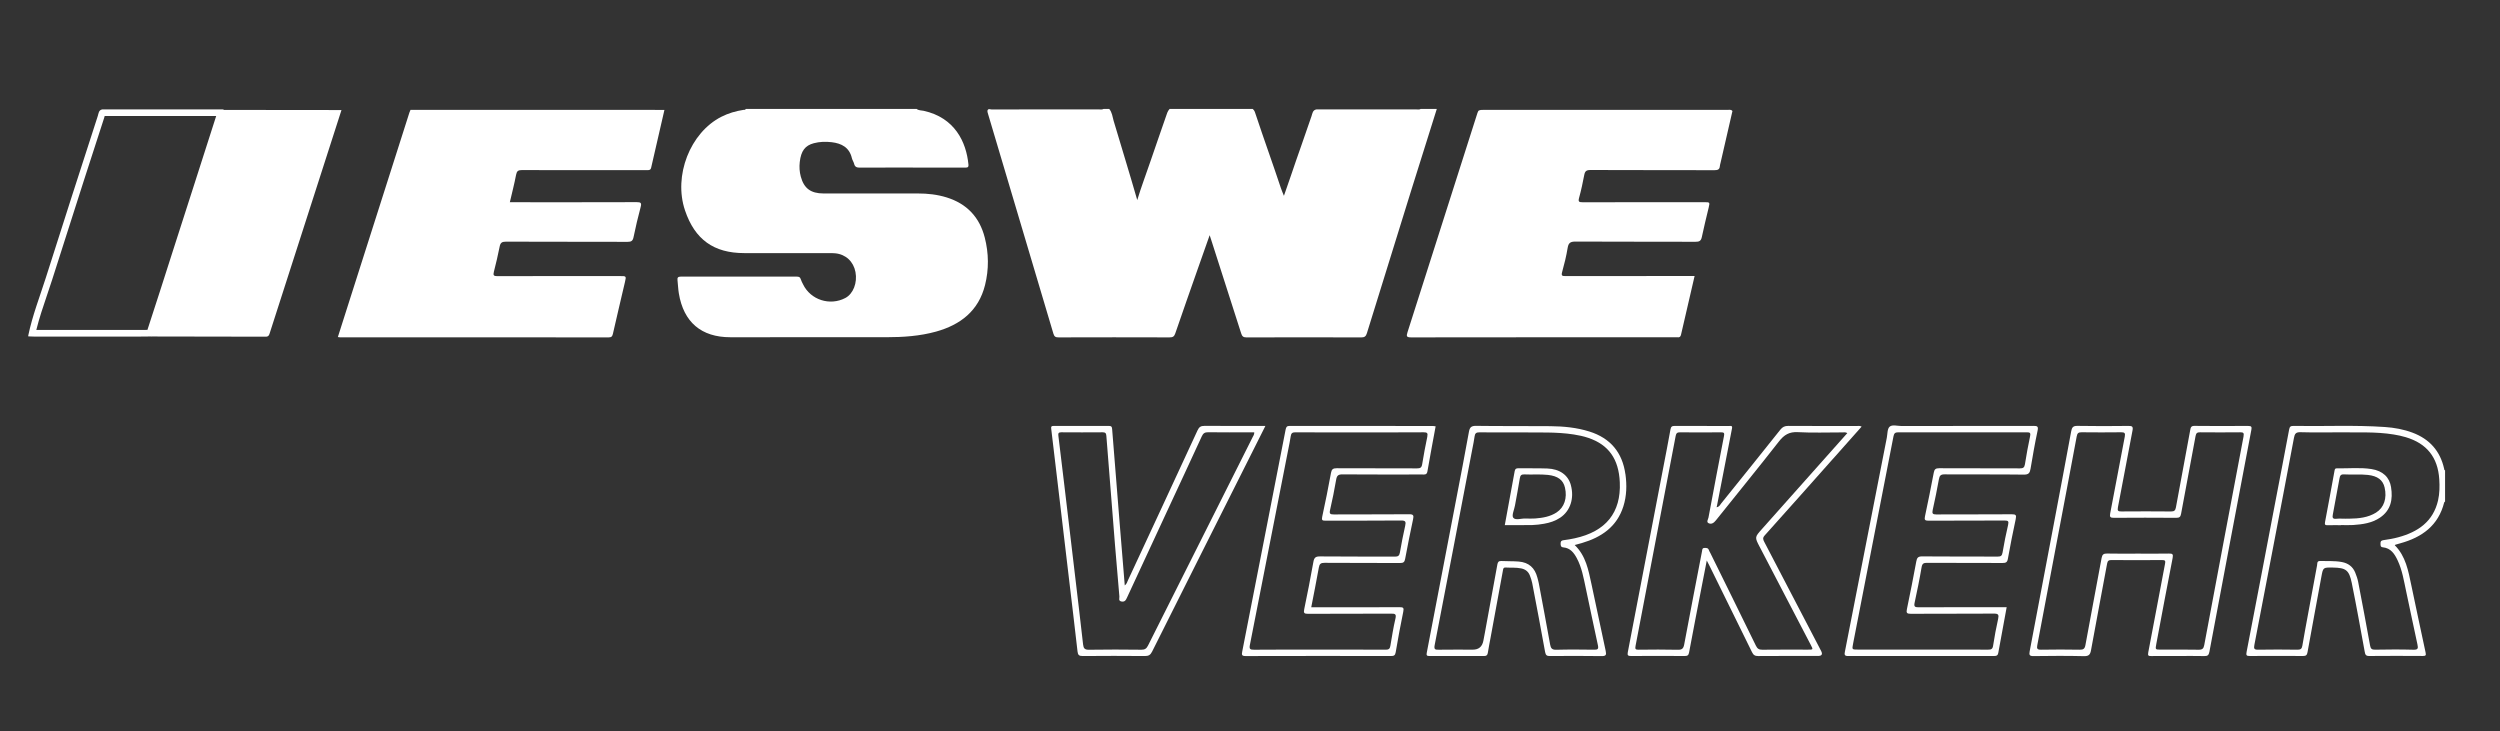
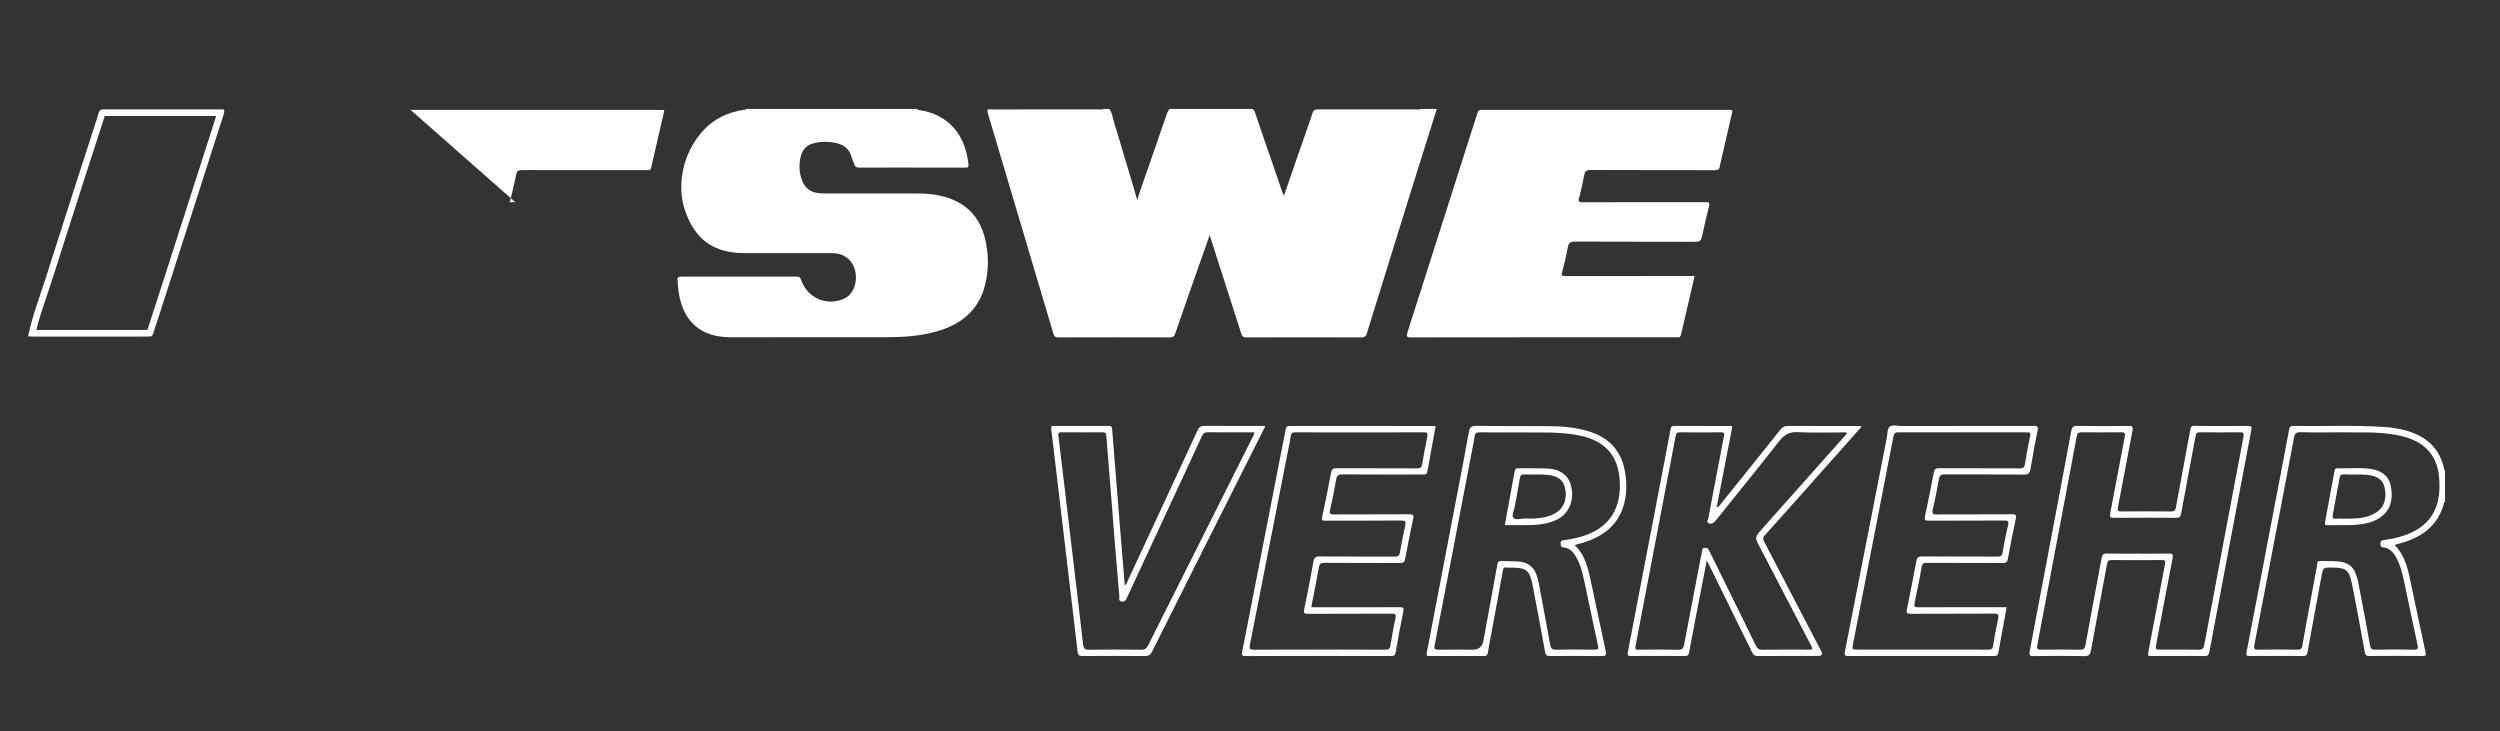
<svg xmlns="http://www.w3.org/2000/svg" id="Ebene_1" data-name="Ebene 1" version="1.1" viewBox="0 0 1200.86 351.23">
  <rect x="0" y="0" width="1200.86" height="351.23" fill="#333333" stroke="none" />
  <defs>
    <style>
      .cls-1 {
        fill: #fff;
        stroke-width: 0px;
      }
    </style>
  </defs>
  <path class="cls-1" d="M690.16,52.32c-4.06,12.94-8.15,25.87-12.19,38.81-7.15,22.95-14.28,45.9-21.37,68.87-.47,1.52-1.08,2.09-2.77,2.08-18.36-.08-36.71-.07-55.07,0-1.63,0-2.13-.58-2.59-2-4.74-14.94-9.56-29.85-14.35-44.77-.2-.64-.42-1.28-.77-2.34-1.95,5.52-3.78,10.68-5.59,15.85-3.67,10.45-7.35,20.9-10.94,31.37-.51,1.49-1.22,1.88-2.74,1.87-17.75-.06-35.51-.05-53.26,0-1.4,0-2.08-.28-2.52-1.76-10.49-35.4-21.05-70.78-31.58-106.17-.09-.28-.09-.59-.13-.89.3-1.3,1.35-.66,2.01-.66,7.78-.05,15.57-.03,23.35-.03,9.33,0,18.67,0,28-.01.81,0,1.65.22,2.43-.22h2.72c1.41,1.63,1.55,3.74,2.11,5.67,3.78,12.72,7.71,25.39,11.36,38.12,1.86-6.23,4.22-12.35,6.32-18.57,2.41-7.14,4.95-14.24,7.39-21.38.46-1.35.81-2.76,1.84-3.84h39.91c.95.76,1.19,1.89,1.54,2.96,3.86,11.66,8.06,23.21,11.93,34.87.38,1.14.85,2.25,1.52,3.91,1.19-3.52,2.31-6.58,3.35-9.65,3.21-9.58,6.69-19.06,9.91-28.63.43-1.27.53-2.92,2.37-3.23,15.97,0,31.93,0,47.89,0,.74,0,1.51.2,2.21-.23h7.71Z" />
  <path class="cls-1" d="M440.3,52.32c.98.8,2.23.65,3.36.9,14.91,3.28,20.48,14.89,21.53,25.82.15,1.6-.76,1.45-1.78,1.45-7.18-.01-14.36,0-21.54,0-9.6,0-19.2-.03-28.79.03-1.48,0-2.42-.26-2.8-1.83-.23-.94-.86-1.78-1.08-2.73-1.21-5.16-4.95-7.09-9.73-7.66-2.87-.34-5.74-.25-8.55.49-4.21,1.12-6.15,3.69-6.76,9.07-.27,2.34-.11,4.68.5,6.96,1.51,5.64,4.8,8.1,10.91,8.11,15.11.02,30.23,0,45.34,0,4.7,0,9.32.5,13.85,1.91,9.68,3.03,15.75,9.47,18.26,19.24,1.95,7.59,2.04,15.26.14,22.86-3.1,12.36-11.75,19.05-23.52,22.34-7.77,2.16-15.76,2.69-23.78,2.7-25.01.03-50.02.01-75.04.01-13.95,0-22.47-7.25-24.74-21.09-.34-2.08-.41-4.2-.64-6.3-.14-1.23.22-1.73,1.58-1.73,18.59.04,37.18.03,55.77.01.94,0,1.55.2,1.85,1.22.25.86.71,1.66,1.11,2.47,3.6,7.48,12.88,10.49,20.31,6.57,3.78-1.99,5.85-7.29,4.87-12.46-.96-5.05-4.66-8.51-9.7-9-1.05-.1-2.11-.1-3.17-.1-13.53,0-27.05,0-40.58,0-14.64,0-23.72-6.55-28.43-20.5-5.63-16.65,2.43-37.38,17.51-45.01,3.33-1.68,6.86-2.72,10.54-3.28.41-.06.94.12,1.14-.46h82.08Z" />
  <path class="cls-1" d="M49.12,52.55c-1.76.32-1.75,1.93-2.14,3.13-8.46,25.89-16.69,51.85-24.99,77.8-2.93,9.17-6.44,18.18-8.41,27.64v.46c.98.03,1.96.1,2.93.1,9.09,0,18.19,0,27.29,0,7.55,0,15.1,0,22.66,0,2.03,0,4.06-.04,6.09-.06.94-.56,1.08-1.57,1.39-2.5,7.47-22.8,14.63-45.7,22.06-68.51,3.83-11.76,7.47-23.59,11.34-35.34.25-.78.62-1.56.28-2.41-.16-.2-.37-.3-.62-.3h-.04c-.49,0-.99,0-1.48,0-.53,0-1.05,0-1.57,0-.2,0-.39,0-.58,0h-8.74c-8.21,0-16.42,0-24.63,0-6.94,0-13.88,0-20.83,0M107.09,55.73h0ZM50.26,55.73c6.56,0,13.13,0,19.69,0h12.32s12.31,0,12.31,0h9.26c-1.95,5.95-3.86,11.99-5.72,17.83-1.68,5.27-3.41,10.72-5.15,16.07-3.38,10.4-6.77,20.99-10.04,31.24-3.91,12.22-7.95,24.87-12.01,37.26-.04.11-.07.22-.1.33-.08,0-.16,0-.24,0-1.35.02-2.75.03-4.12.03-7.55,0-15.1,0-22.65,0-8.79,0-17.58,0-26.37,0,1.38-5.61,3.27-11.17,5.1-16.58.83-2.44,1.68-4.97,2.49-7.48,1.99-6.22,3.98-12.45,5.97-18.68,6.19-19.38,12.58-39.43,19.02-59.1.11-.34.19-.66.26-.94M50.44,55.09h0,0Z" />
-   <path class="cls-1" d="M197.18,52.76c40.66,0,81.32.02,121.98.03-2.13,9.25-4.27,18.5-6.38,27.75-.28,1.23-1.1,1.19-2.04,1.19-4.68-.02-9.37,0-14.05,0-15.34,0-30.68.03-46.01-.04-1.78,0-2.44.49-2.78,2.27-.83,4.35-1.95,8.65-3,13.18h2.69c19.42,0,38.84.03,58.25-.04,1.96,0,2.43.35,1.9,2.34-1.29,4.8-2.42,9.65-3.43,14.52-.37,1.76-1.09,2.21-2.85,2.21-19.49-.07-38.99,0-58.48-.09-1.91,0-2.61.55-2.97,2.36-.8,4.06-1.75,8.1-2.78,12.12-.44,1.72-.05,2.1,1.72,2.09,19.64-.07,39.29-.04,58.93-.04,2.96,0,2.98,0,2.33,2.8-1.93,8.3-3.91,16.58-5.79,24.89-.28,1.23-.64,1.76-2.02,1.76-43.07-.04-86.14-.03-129.2-.04-.22,0-.45-.06-.91-.12,1.68-5.27,3.34-10.49,5-15.71,9.79-30.73,19.59-61.46,29.39-92.19.13-.42.34-.81.51-1.22" />
+   <path class="cls-1" d="M197.18,52.76c40.66,0,81.32.02,121.98.03-2.13,9.25-4.27,18.5-6.38,27.75-.28,1.23-1.1,1.19-2.04,1.19-4.68-.02-9.37,0-14.05,0-15.34,0-30.68.03-46.01-.04-1.78,0-2.44.49-2.78,2.27-.83,4.35-1.95,8.65-3,13.18h2.69" />
  <path class="cls-1" d="M710.15,53.23c.81-.54,1.73-.45,2.63-.45,38.95,0,77.91,0,116.86.01.86,0,1.84-.34,2.53.55-1.91,8.3-3.81,16.6-5.72,24.89-.12.51-.29,1.03-.33,1.55-.12,1.64-1.01,1.97-2.56,1.97-19.87-.06-39.74,0-59.62-.09-1.91,0-2.61.56-2.95,2.36-.7,3.7-1.49,7.39-2.49,11.02-.51,1.85-.03,2.12,1.7,2.11,19.5-.05,38.99-.03,58.48-.03,2.67,0,2.68,0,2.06,2.65-1.1,4.7-2.31,9.37-3.28,14.1-.39,1.88-1.24,2.28-3.05,2.27-19.19-.07-38.38,0-57.58-.1-2.37-.01-3.41.51-3.81,2.98-.64,3.94-1.6,7.83-2.67,11.68-.51,1.84.14,1.91,1.64,1.91,19.8-.04,39.6-.03,59.39-.03h2.61c-2.21,9.54-4.38,18.85-6.52,28.18-.23.99-.73,1.42-1.74,1.25-.3-.05-.61,0-.91,0-42.31,0-84.63-.02-126.94.05-2.21,0-2.44-.47-1.8-2.46,11.23-35.1,22.4-70.21,33.6-105.33.11-.36.3-.69.45-1.03" />
-   <path class="cls-1" d="M107.45,52.8c18.86.02,37.72.04,56.58.06-10.16,31.57-20.31,63.13-30.46,94.7-1.34,4.16-2.69,8.32-4.01,12.48-.3.97-.58,1.69-1.93,1.69-18.36-.08-36.72-.08-55.08-.1,11.49-35.85,22.98-71.7,34.47-107.55.14-.43.29-.86.43-1.28" />
  <path class="cls-1" d="M1174,225.05c-1.92-8.49-7.04-14.17-15.15-17.22-4.27-1.6-8.73-2.41-13.26-2.72-14.64-1.01-29.31-.27-43.97-.52-1.3-.03-1.79.35-2.04,1.69-2.12,11.42-4.35,22.82-6.53,34.23-4.63,24.23-9.23,48.46-13.92,72.67-.3,1.56-.05,1.93,1.52,1.92,8.54-.06,17.08-.05,25.62,0,1.41,0,1.89-.42,2.14-1.85,2.15-12.03,4.43-24.03,6.62-36.06.84-4.63.78-4.64,5.47-4.57,6.3.1,7.87,1.13,9.15,7.38,2.25,11.01,4.21,22.08,6.24,33.13.23,1.3.54,1.98,2.08,1.97,8.62-.08,17.23-.06,25.85-.01,1.39,0,1.58-.34,1.29-1.69-2.34-10.76-4.58-21.54-6.86-32.31-1.45-6.9-2.65-13.9-7.95-19.2.19-.15.24-.22.31-.24.79-.23,1.59-.47,2.39-.69,10.42-2.88,18.26-8.52,21.04-19.6.04-.18.28-.3.43-.46v-14.96c-.48-.14-.39-.56-.47-.91ZM1171.11,240.36c-2.37,10.25-9.7,15.17-19.16,17.73-2.32.63-4.72,1.02-7.1,1.37-1.06.16-1.44.57-1.39,1.59.04.84-.12,1.72,1.1,1.84,3.86.38,5.66,3.17,7.11,6.24,2.25,4.75,3.04,9.93,4.13,15.01,1.83,8.48,3.55,16.97,5.41,25.44.42,1.89.24,2.57-1.98,2.51-6.12-.18-12.24-.13-18.36-.02-1.64.03-2.14-.47-2.43-2.05-1.82-10.17-3.75-20.32-5.7-30.46-.3-1.54-.83-3.06-1.42-4.52-1.17-2.89-3.43-4.52-6.46-5.08-3.44-.64-6.93-.38-10.39-.49-1.64-.05-1.32,1.23-1.47,2.03-1.47,7.7-2.87,15.42-4.28,23.14-.95,5.19-1.93,10.38-2.81,15.58-.25,1.5-.91,1.88-2.39,1.86-6.27-.09-12.55-.12-18.81,0-1.91.04-2.18-.51-1.84-2.26,2.97-15.24,5.87-30.51,8.79-45.76,3.43-17.92,6.88-35.84,10.24-53.78.37-1.96.95-2.73,3.11-2.67,6.19.18,12.39.06,20.08.06,7.26.16,16.04-.38,24.74,1.04,1.93.31,3.86.72,5.73,1.28,10.13,3.01,15.44,9.68,16.13,20.22.22,3.4.18,6.79-.58,10.14Z" />
  <path class="cls-1" d="M1079.93,204.58c-8.61.08-17.23.09-25.84-.01-1.66-.02-1.81.83-2.03,2-2.29,12.38-4.61,24.77-6.87,37.16-.26,1.44-.8,1.97-2.34,1.95-7.93-.08-15.87-.07-23.8-.01-1.55.01-2.07-.21-1.72-2,2.4-12.29,4.63-24.61,7.01-36.9.36-1.86-.17-2.21-1.94-2.18-8.16.09-16.33.14-24.48-.02-2.18-.05-2.7.77-3.05,2.68-2.72,14.83-5.54,29.65-8.34,44.48-3.85,20.38-7.69,40.76-11.59,61.13-.34,1.76-.06,2.31,1.86,2.29,8.08-.11,16.17-.16,24.25.03,2.37.05,3-.82,3.37-2.91,2.52-13.88,5.17-27.73,7.73-41.6.24-1.32.79-1.66,2.09-1.65,8.08.06,16.17.08,24.26,0,1.68-.02,1.71.48,1.44,1.92-2.71,14.15-5.3,28.32-8.04,42.46-.31,1.61.15,1.75,1.5,1.73,4.23-.06,8.46-.02,12.7-.02s8.46-.07,12.69.03c1.57.04,2.17-.36,2.48-2.01,6.67-35.58,13.41-71.15,20.17-106.71.26-1.37.01-1.83-1.5-1.81ZM1077.69,209.58c-6.34,33.41-12.64,66.83-18.89,100.26-.33,1.73-.95,2.29-2.76,2.25-6.04-.13-12.09-.05-18.14-.05-2.62,0-2.64,0-2.14-2.67,2.59-13.78,5.16-27.57,7.85-41.34.36-1.84-.05-2.17-1.78-2.13-4.98.1-9.97.03-14.96.03s-9.83.08-14.73-.04c-1.68-.04-2.33.46-2.64,2.12-2.56,13.94-5.24,27.87-7.77,41.81-.33,1.81-.99,2.29-2.75,2.26-6.2-.1-12.39-.12-18.58,0-1.91.04-2.1-.62-1.79-2.22,3.06-16.08,6.08-32.16,9.12-48.24,3.28-17.34,6.59-34.67,9.81-52.02.28-1.52.82-1.97,2.32-1.96,6.35.07,12.69.08,19.04,0,1.68-.03,2.04.46,1.73,2.07-2.36,12.29-4.62,24.61-7.01,36.89-.35,1.8.1,2.14,1.83,2.13,9.97-.08,19.95-.07,29.92,0,1.5,0,2.02-.41,2.3-1.92,2.27-12.46,4.69-24.9,6.96-37.36.27-1.47.81-1.81,2.18-1.8,6.43.06,12.85.06,19.27,0,1.54-.02,1.89.35,1.59,1.93Z" />
  <path class="cls-1" d="M880.83,220c4.45-5,8.88-10.01,13.39-15.08-.89-.5-1.65-.29-2.36-.29-10.95-.02-21.91.03-32.87-.05-1.68,0-2.74.47-3.79,1.79-9.45,11.88-18.97,23.7-28.49,35.52-.53.66-.87,1.63-2.18,1.76.1-.33.15-.45.18-.57,2.41-12.43,4.81-24.87,7.25-37.29.3-1.53-.72-1.16-1.45-1.16-8.69-.01-17.37.02-26.06-.04-1.3,0-1.8.33-2.04,1.65-1.12,6.31-2.36,12.6-3.57,18.89-5.64,29.4-11.27,58.8-16.94,88.19-.29,1.5.15,1.8,1.55,1.79,8.61-.05,17.22-.05,25.84,0,1.28,0,1.8-.33,2.05-1.69,2.03-10.9,4.16-21.78,6.26-32.66.71-3.67,1.43-7.34,2.24-11.52.63,1.23,1.02,1.95,1.38,2.68,6.8,13.79,13.62,27.57,20.37,41.39.66,1.35,1.4,1.83,2.91,1.82,9.6-.08,19.19-.04,28.78-.04q2.74,0,1.48-2.42c-9.09-17.45-18.17-34.9-27.29-52.35-.6-1.14-.89-1.92.18-3.11,11.11-12.36,22.13-24.79,33.17-37.21ZM845.26,262.68c8.19,15.72,16.38,31.44,24.57,47.16,1.14,2.2,1.14,2.21-1.32,2.21-7.33,0-14.66-.05-21.99.04-1.58.02-2.37-.48-3.07-1.91-7.24-14.84-14.56-29.65-21.86-44.46-.23-.47-.55-.92-.71-1.42-.37-1.14-1.23-1.14-2.18-1.1-1.12.05-1.01.89-1.15,1.61-2.86,14.89-5.77,29.77-8.54,44.67-.37,2-1.02,2.69-3.12,2.63-6.27-.16-12.55-.1-18.82-.03-1.46.02-1.74-.32-1.45-1.8,6.47-33.62,12.89-67.25,19.28-100.89.24-1.27.72-1.75,2.06-1.73,6.58.07,13.15.07,19.72,0,1.51-.02,1.69.41,1.42,1.81-2.54,13.03-5,26.07-7.44,39.12-.17.91-1.19,2.18.13,2.76,1.36.6,2.46-.2,3.43-1.41,10.08-12.64,20.33-25.14,30.27-37.88,2.5-3.2,4.97-4.72,9.15-4.48,7.08.4,14.2.1,21.31.12.72,0,1.48-.21,2.4.33-13.74,15.44-27.34,30.74-40.96,46.03-3.54,3.97-3.58,3.94-1.14,8.62Z" />
  <path class="cls-1" d="M688.43,204.62c-22.97,0-45.95,0-68.91-.04-1.37,0-1.73.5-1.98,1.77-2.9,15.04-5.87,30.05-8.8,45.08-4.01,20.5-7.99,41.01-12.04,61.51-.32,1.61-.25,2.2,1.67,2.19,23.27-.07,46.55-.05,69.83-.02,1.33,0,1.95-.27,2.21-1.77,1.1-6.54,2.31-13.07,3.65-19.57.37-1.79,0-2.12-1.74-2.11-13.3.07-26.6.04-39.9.04h-2.57c1.26-6.51,2.53-12.79,3.65-19.1.3-1.73.92-2.26,2.74-2.25,12.09.1,24.18.02,36.27.09,1.61,0,2.16-.42,2.45-2.02,1.17-6.38,2.49-12.73,3.82-19.08.35-1.65.19-2.34-1.83-2.32-12.09.1-24.18.02-36.27.09-1.7,0-2.21-.28-1.8-2.1,1.1-4.85,2.12-9.73,2.94-14.63.33-1.97,1.05-2.53,3.04-2.51,12.77.1,25.54.05,38.31.05,1.11,0,2.18.25,2.48-1.47,1.24-7.21,2.61-14.39,3.95-21.67-.44-.06-.8-.15-1.17-.15ZM685.62,209.67c-.91,4.43-1.79,8.87-2.49,13.34-.26,1.68-.98,1.98-2.51,1.97-12.84-.05-25.68,0-38.53-.07-1.78-.01-2.44.49-2.76,2.27-1.29,7.05-2.69,14.07-4.22,21.07-.37,1.7.15,1.85,1.57,1.85,12.09-.04,24.18.04,36.26-.08,2.18-.02,2.49.56,2.03,2.55-.98,4.26-1.78,8.56-2.54,12.87-.26,1.46-.84,1.94-2.36,1.93-12.01-.07-24.03.03-36.04-.1-2.14-.03-2.8.66-3.15,2.64-1.35,7.57-2.81,15.13-4.39,22.65-.39,1.85-.09,2.29,1.81,2.28,13.3-.08,26.59,0,39.89-.08,1.91-.01,2.63.16,2.1,2.4-1.02,4.32-1.69,8.73-2.44,13.12-.23,1.33-.77,1.81-2.21,1.8-10.65-.07-21.3-.04-31.95-.04s-20.85-.05-31.28.05c-1.88.02-2.43-.3-2.03-2.3,6.17-31.22,12.27-62.44,18.39-93.67.43-2.22.91-4.43,1.24-6.67.2-1.38.81-1.8,2.21-1.79,9.37.07,18.74.03,28.11.03,11.18,0,22.36.04,33.54-.04,1.67-.01,2.06.43,1.73,2.02Z" />
  <path class="cls-1" d="M976.83,204.58c-21.16.06-42.32.03-63.47.05-1.95,0-4.43-.8-5.7.34-1.14,1.02-.99,3.49-1.35,5.33-6.71,34.27-13.41,68.53-20.14,102.8-.27,1.36-.18,2.02,1.55,2.02,23.42-.05,46.85-.05,70.27-.02,1.09,0,1.65-.28,1.86-1.41,1.31-7.27,2.66-14.53,4.04-22.02h-2.61c-13.22,0-26.44-.03-39.67.04-1.74,0-2.35-.28-1.94-2.17,1.22-5.67,2.4-11.36,3.36-17.09.3-1.8,1.02-2.1,2.63-2.09,12.09.06,24.18,0,36.27.07,1.54,0,2.24-.32,2.53-1.94,1.16-6.38,2.38-12.75,3.77-19.09.43-1.96.09-2.39-1.91-2.37-12.09.09-24.18.02-36.27.08-1.68,0-2.05-.45-1.7-2.08,1.09-4.93,2.12-9.88,3-14.86.3-1.72.9-2.33,2.72-2.31,12.69.08,25.39-.04,38.08.12,2.33.03,2.88-.84,3.21-2.81,1.02-6.1,2.08-12.19,3.37-18.24.43-2.03,0-2.36-1.93-2.36ZM975.15,209.52c-.98,4.49-1.76,9.03-2.5,13.57-.25,1.52-.92,1.9-2.39,1.89-12.93-.05-25.85,0-38.77-.07-1.68,0-2.31.45-2.62,2.14-1.31,7.04-2.77,14.06-4.24,21.07-.33,1.59.04,2,1.7,1.99,12.17-.08,24.34,0,36.5-.08,1.73-.01,2.17.3,1.75,2.1-1.03,4.4-1.92,8.85-2.67,13.31-.26,1.55-.86,1.92-2.33,1.91-12.09-.05-24.19.03-36.28-.09-2.01-.02-2.51.71-2.83,2.46-1.41,7.64-2.91,15.27-4.5,22.87-.38,1.8-.02,2.25,1.85,2.24,13.3-.08,26.6.01,39.91-.09,2.17-.02,2.49.56,2.06,2.53-.94,4.27-1.77,8.57-2.42,12.9-.25,1.63-.94,1.88-2.36,1.88-10.58-.05-21.16-.03-31.74-.03h-30.84c-2.84,0-2.86,0-2.34-2.7,6.49-33.24,12.99-66.48,19.43-99.73.3-1.53.84-1.93,2.32-1.93,20.55.04,41.11.04,61.67,0,1.4,0,2.01.12,1.63,1.85Z" />
  <path class="cls-1" d="M578.61,204.57c-1.77-.02-2.61.49-3.37,2.13-11.08,24.02-22.25,48-33.41,71.99-.38.81-.56,1.79-1.56,2.52-.83-10.11-1.65-19.95-2.44-29.79-1.23-15.12-2.45-30.25-3.63-45.37-.08-1.02-.32-1.45-1.43-1.45-8.92.04-17.83.03-26.75,0-1.04,0-1.2.33-1.08,1.33,1.09,8.84,2.11,17.68,3.15,26.52,1.74,14.69,3.48,29.38,5.21,44.06,1.44,12.14,2.91,24.28,4.28,36.42.19,1.7.74,2.2,2.47,2.19,9.97-.09,19.94-.09,29.92,0,1.75.01,2.62-.5,3.43-2.11,16.08-32.16,32.25-64.28,48.39-96.4,1.96-3.89,3.91-7.78,6.03-12.01-10.03,0-19.62.05-29.21-.05ZM601.61,210.17c-16.71,33.29-33.45,66.56-50.14,99.87-.74,1.47-1.51,2.07-3.21,2.05-8.39-.1-16.78-.13-25.16.01-2.07.03-2.64-.65-2.85-2.56-1.35-12.07-2.8-24.13-4.23-36.2-1.58-13.41-3.18-26.82-4.77-40.24-.94-7.94-1.89-15.88-2.87-23.82-.14-1.12.06-1.63,1.36-1.63,6.65.05,13.3.05,19.94,0,1.29,0,1.65.47,1.75,1.7,1.35,17.46,2.74,34.92,4.15,52.38.66,8.28,1.36,16.55,2.11,24.82.07.8-.6,2.06.96,2.37,1.68.34,2.18-.72,2.75-1.97,6.48-14.03,13.01-28.04,19.51-42.06,5.46-11.76,10.95-23.51,16.36-35.3.66-1.45,1.43-1.98,3.04-1.96,6.73.1,13.45.04,20.17.04h1.99c.07,1.1-.51,1.77-.87,2.49Z" />
  <path class="cls-1" d="M780.75,227.78c-1.45-10.44-7.18-17.32-17.3-20.5-6.12-1.92-12.42-2.51-18.77-2.57-11.86-.12-23.72.02-35.58-.15-2.41-.04-3.13.69-3.53,2.96-1.92,10.77-4.03,21.49-6.08,32.23-4.71,24.59-9.42,49.17-14.15,73.75-.23,1.17-.06,1.63,1.25,1.62,8.76-.04,17.53-.04,26.29,0,1.14,0,1.6-.41,1.78-1.51.38-2.46.88-4.9,1.33-7.34,1.96-10.68,3.94-21.36,5.89-32.04.15-.84.13-1.69,1.36-1.62,2.48.15,4.98-.09,7.45.42,2.04.43,3.43,1.52,4.17,3.42.46,1.19.89,2.41,1.13,3.66,2.11,11.03,4.22,22.07,6.2,33.12.29,1.59.9,1.91,2.34,1.89,8.23-.05,16.47-.1,24.71.03,2.15.03,2.48-.52,2.04-2.51-2.34-10.68-4.5-21.4-6.83-32.08-1.46-6.69-2.63-13.54-8.06-18.76,1.26-.35,2.35-.62,3.42-.94,9.39-2.77,16.83-7.77,19.96-17.61,1.6-5.06,1.72-10.27,1-15.47ZM756.39,258.57c-1.77.38-3.56.7-5.35.91-1.05.13-1.41.55-1.41,1.58,0,1.02.1,1.77,1.34,1.88,3.26.29,5.01,2.53,6.41,5.13,2.44,4.52,3.28,9.53,4.34,14.46,1.97,9.14,3.81,18.31,5.83,27.44.41,1.88-.18,2.13-1.85,2.11-6.04-.08-12.09-.14-18.13.03-2.06.06-2.65-.69-2.98-2.52-1.75-9.8-3.6-19.58-5.43-29.36-.18-.96-.46-1.9-.71-2.85-1.21-4.6-4.04-7.23-8.92-7.64-2.79-.23-5.59-.1-8.37-.26-1.28-.07-1.69.48-1.9,1.61-1.97,10.91-3.98,21.81-5.98,32.72-.25,1.33-.5,2.67-.76,4q-.83,4.25-5.05,4.25c-5.44,0-10.88-.06-16.32.03-1.79.03-2.43-.1-2.01-2.26,6.1-31.39,12.08-62.79,18.09-94.2.38-2,.82-3.99,1.08-6.01.19-1.49.82-1.97,2.34-1.95,6.42.08,12.84.03,20.77.03,7.18.17,15.88-.35,24.51.99,2.39.37,4.75.87,7.04,1.65,9.75,3.31,14.59,10.16,15.09,21.31.65,14.56-6.68,23.67-21.67,26.92Z" />
  <path class="cls-1" d="M1148.54,234.03c-.76-4.79-3.95-7.86-9.41-8.72-5.53-.87-11.14-.23-16.72-.35-.8-.02-.92.53-1.04,1.18-1.5,8.22-2.99,16.44-4.56,24.65-.25,1.3.14,1.53,1.3,1.5,2.11-.07,4.22-.02,6.34-.02v-.06c1.96,0,3.93.11,5.88-.02,4.54-.31,9.03-.92,12.91-3.56,5.25-3.58,6.21-8.81,5.29-14.6ZM1141.38,246.19c-3.91,2.44-8.34,2.89-12.83,2.95-.6.01-1.21,0-1.81,0v.02c-1.51,0-3.03-.12-4.52.03-1.83.19-1.93-.64-1.65-2.1,1.11-5.77,2.16-11.54,3.2-17.32.22-1.22.56-1.99,2.12-1.9,3.84.23,7.69-.17,11.53.26,4.64.52,7.18,2.43,8.02,6.05,1.19,5.14-.28,9.64-4.06,12Z" />
  <path class="cls-1" d="M754.55,232.99c-1.32-4.81-5.35-7.74-11.35-7.95-4.6-.16-9.2-.05-13.81-.11-1.05-.01-1.61.22-1.82,1.39-1.54,8.59-3.13,17.16-4.75,25.91,4.52,0,8.89.06,13.25-.03,1.87-.04,3.76-.3,5.61-.62,2.76-.48,5.41-1.33,7.77-2.92,4.85-3.25,6.83-9.32,5.09-15.68ZM747.73,246.13c-3.13,2.05-6.7,2.63-10.33,2.92-1.5.12-3.02.02-4.52.02-2.07-.14-4.92,1.03-6-.39-.84-1.1.46-3.82.82-5.82.79-4.37,1.64-8.74,2.34-13.13.23-1.4.73-1.91,2.18-1.85,3.76.18,7.54-.17,11.31.24,4.79.52,7.35,2.43,8.2,6.14,1.15,4.97-.34,9.47-4.01,11.87Z" />
</svg>